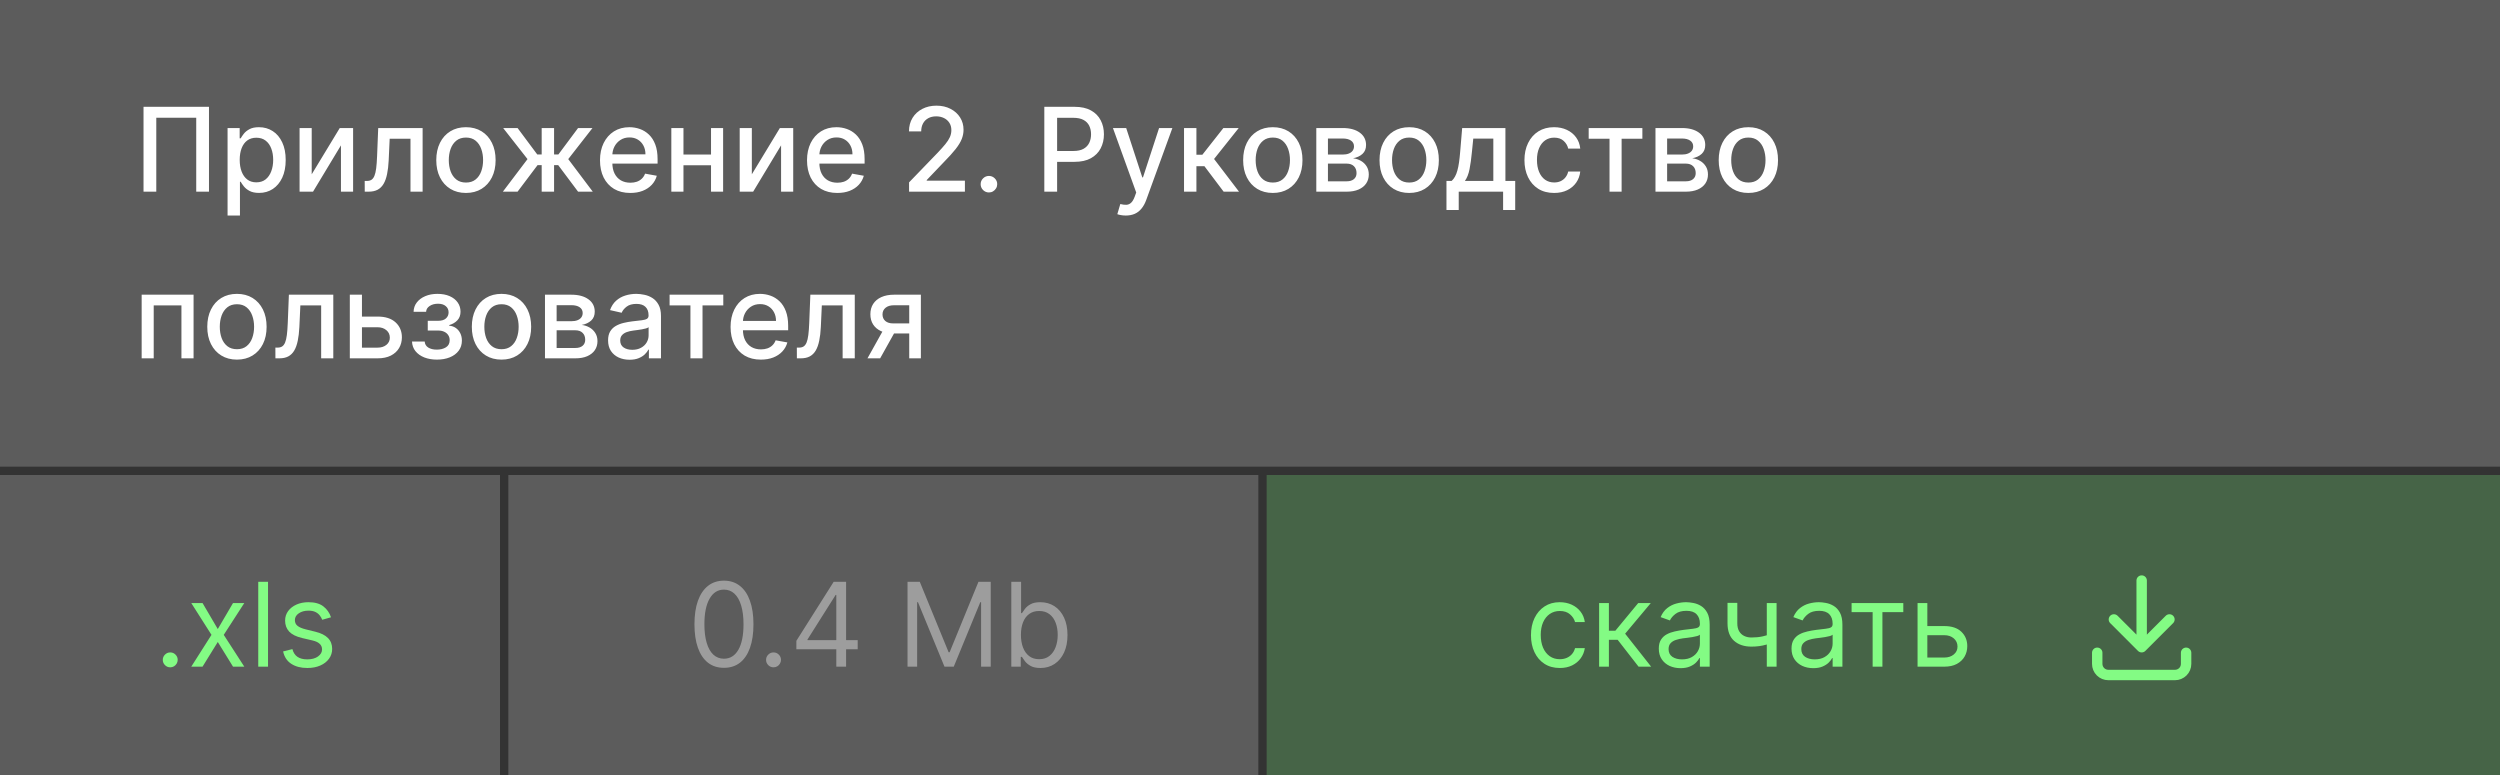
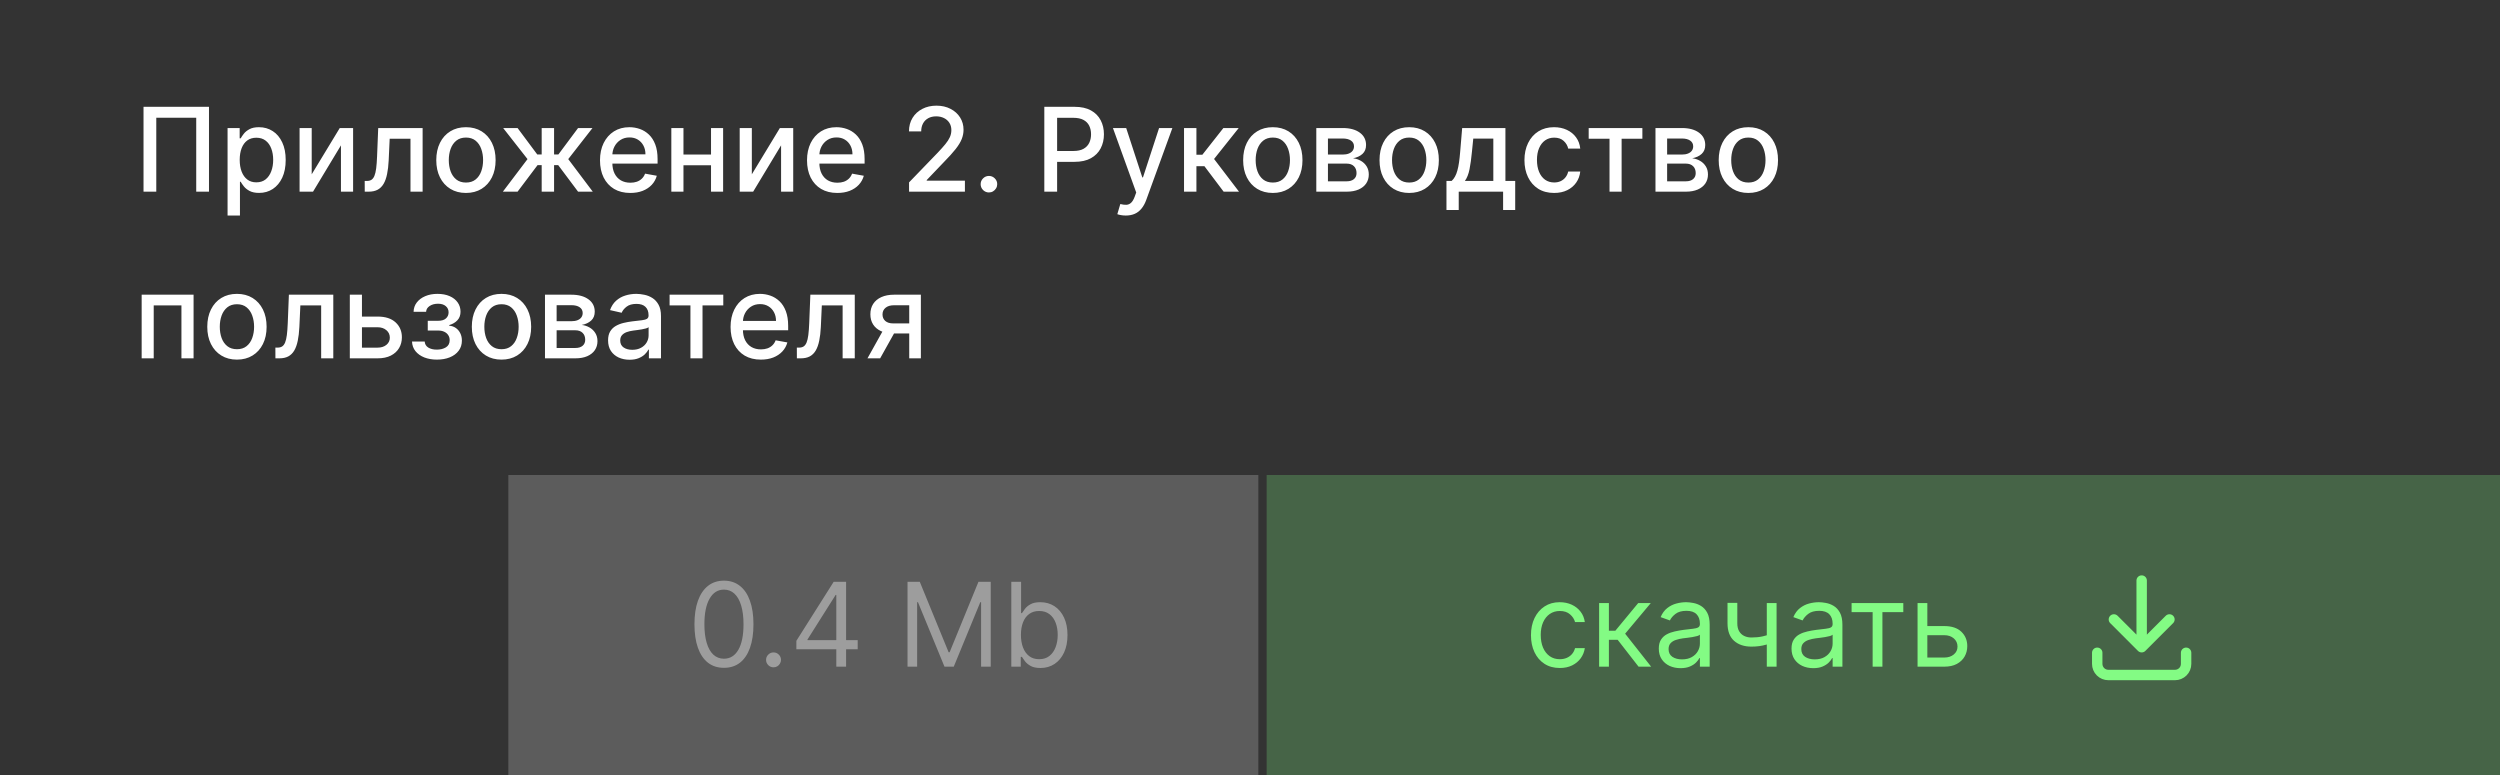
<svg xmlns="http://www.w3.org/2000/svg" width="300" height="93" viewBox="0 0 300 93" fill="none">
  <rect x="0" y="0" width="300" height="93" fill="#333333" stroke="none" />
-   <rect width="300" height="56" fill="white" fill-opacity="0.2" />
  <path d="M25.078 12.818V23H23.547V14.131H18.754V23H17.223V12.818H25.078ZM27.308 25.864V15.364H28.76V16.602H28.884C28.97 16.442 29.094 16.259 29.257 16.05C29.419 15.841 29.645 15.659 29.933 15.503C30.221 15.344 30.602 15.264 31.076 15.264C31.693 15.264 32.243 15.42 32.727 15.732C33.211 16.043 33.59 16.492 33.865 17.079C34.144 17.666 34.283 18.371 34.283 19.197C34.283 20.022 34.145 20.73 33.87 21.32C33.595 21.906 33.217 22.359 32.737 22.677C32.256 22.992 31.708 23.149 31.091 23.149C30.627 23.149 30.248 23.071 29.953 22.916C29.661 22.76 29.432 22.577 29.267 22.369C29.101 22.16 28.973 21.974 28.884 21.812H28.794V25.864H27.308ZM28.765 19.182C28.765 19.719 28.842 20.189 28.998 20.594C29.154 20.998 29.379 21.315 29.674 21.543C29.969 21.769 30.331 21.881 30.758 21.881C31.202 21.881 31.573 21.764 31.872 21.528C32.17 21.29 32.395 20.967 32.548 20.559C32.704 20.151 32.782 19.692 32.782 19.182C32.782 18.678 32.705 18.226 32.553 17.825C32.404 17.424 32.178 17.107 31.877 16.875C31.578 16.643 31.206 16.527 30.758 16.527C30.327 16.527 29.963 16.638 29.664 16.86C29.369 17.082 29.146 17.392 28.993 17.79C28.841 18.188 28.765 18.651 28.765 19.182ZM37.405 20.917L40.771 15.364H42.372V23H40.915V17.442L37.564 23H35.949V15.364H37.405V20.917ZM43.769 23L43.764 21.712H44.037C44.249 21.712 44.427 21.668 44.569 21.578C44.715 21.485 44.834 21.329 44.927 21.111C45.02 20.892 45.091 20.59 45.141 20.206C45.191 19.818 45.227 19.331 45.25 18.744L45.385 15.364H50.714V23H49.258V16.646H46.762L46.642 19.241C46.613 19.871 46.548 20.421 46.449 20.892C46.352 21.363 46.212 21.755 46.026 22.07C45.84 22.382 45.602 22.616 45.31 22.771C45.018 22.924 44.664 23 44.246 23H43.769ZM55.913 23.154C55.197 23.154 54.572 22.99 54.039 22.662C53.505 22.334 53.091 21.875 52.796 21.285C52.501 20.695 52.353 20.005 52.353 19.217C52.353 18.424 52.501 17.732 52.796 17.139C53.091 16.545 53.505 16.084 54.039 15.756C54.572 15.428 55.197 15.264 55.913 15.264C56.629 15.264 57.254 15.428 57.788 15.756C58.321 16.084 58.735 16.545 59.03 17.139C59.325 17.732 59.473 18.424 59.473 19.217C59.473 20.005 59.325 20.695 59.03 21.285C58.735 21.875 58.321 22.334 57.788 22.662C57.254 22.99 56.629 23.154 55.913 23.154ZM55.918 21.906C56.382 21.906 56.767 21.784 57.072 21.538C57.377 21.293 57.602 20.967 57.748 20.559C57.897 20.151 57.971 19.702 57.971 19.212C57.971 18.724 57.897 18.277 57.748 17.869C57.602 17.458 57.377 17.129 57.072 16.88C56.767 16.631 56.382 16.507 55.918 16.507C55.451 16.507 55.063 16.631 54.755 16.88C54.45 17.129 54.223 17.458 54.074 17.869C53.928 18.277 53.855 18.724 53.855 19.212C53.855 19.702 53.928 20.151 54.074 20.559C54.223 20.967 54.45 21.293 54.755 21.538C55.063 21.784 55.451 21.906 55.918 21.906ZM60.344 23L63.302 19.092L60.379 15.364H62.109L64.471 18.535H65.002V15.364H66.489V18.535H67.006L69.368 15.364H71.098L68.189 19.092L71.132 23H69.368L66.986 19.818H66.489V23H65.002V19.818H64.505L62.109 23H60.344ZM75.634 23.154C74.882 23.154 74.234 22.993 73.69 22.672C73.15 22.347 72.733 21.891 72.438 21.305C72.146 20.715 72 20.024 72 19.232C72 18.449 72.146 17.76 72.438 17.163C72.733 16.567 73.144 16.101 73.671 15.766C74.201 15.432 74.82 15.264 75.53 15.264C75.961 15.264 76.378 15.335 76.783 15.478C77.187 15.62 77.55 15.844 77.871 16.149C78.193 16.454 78.447 16.85 78.632 17.337C78.818 17.821 78.91 18.41 78.91 19.102V19.629H72.84V18.516H77.454C77.454 18.125 77.374 17.778 77.215 17.477C77.056 17.172 76.832 16.931 76.544 16.756C76.259 16.58 75.924 16.492 75.54 16.492C75.122 16.492 74.758 16.595 74.446 16.8C74.138 17.003 73.899 17.268 73.73 17.596C73.564 17.921 73.481 18.274 73.481 18.655V19.525C73.481 20.035 73.571 20.47 73.75 20.827C73.932 21.185 74.186 21.459 74.511 21.648C74.835 21.833 75.215 21.926 75.649 21.926C75.931 21.926 76.188 21.886 76.42 21.807C76.652 21.724 76.852 21.601 77.021 21.439C77.19 21.276 77.32 21.076 77.409 20.837L78.816 21.091C78.703 21.505 78.501 21.868 78.21 22.18C77.921 22.488 77.558 22.728 77.121 22.901C76.687 23.07 76.191 23.154 75.634 23.154ZM85.735 18.541V19.828H81.599V18.541H85.735ZM82.016 15.364V23H80.56V15.364H82.016ZM86.774 15.364V23H85.323V15.364H86.774ZM90.22 20.917L93.585 15.364H95.186V23H93.73V17.442L90.379 23H88.763V15.364H90.22V20.917ZM100.476 23.154C99.724 23.154 99.076 22.993 98.532 22.672C97.992 22.347 97.574 21.891 97.279 21.305C96.988 20.715 96.842 20.024 96.842 19.232C96.842 18.449 96.988 17.76 97.279 17.163C97.574 16.567 97.985 16.101 98.512 15.766C99.043 15.432 99.662 15.264 100.372 15.264C100.802 15.264 101.22 15.335 101.624 15.478C102.029 15.62 102.392 15.844 102.713 16.149C103.035 16.454 103.288 16.85 103.474 17.337C103.66 17.821 103.752 18.41 103.752 19.102V19.629H97.682V18.516H102.296C102.296 18.125 102.216 17.778 102.057 17.477C101.898 17.172 101.674 16.931 101.386 16.756C101.101 16.58 100.766 16.492 100.382 16.492C99.964 16.492 99.599 16.595 99.288 16.8C98.98 17.003 98.741 17.268 98.572 17.596C98.406 17.921 98.323 18.274 98.323 18.655V19.525C98.323 20.035 98.413 20.47 98.592 20.827C98.774 21.185 99.028 21.459 99.353 21.648C99.677 21.833 100.057 21.926 100.491 21.926C100.773 21.926 101.03 21.886 101.262 21.807C101.494 21.724 101.694 21.601 101.863 21.439C102.032 21.276 102.161 21.076 102.251 20.837L103.658 21.091C103.545 21.505 103.343 21.868 103.051 22.18C102.763 22.488 102.4 22.728 101.963 22.901C101.528 23.07 101.033 23.154 100.476 23.154ZM109.087 23V21.886L112.532 18.317C112.9 17.929 113.203 17.589 113.442 17.298C113.684 17.003 113.865 16.723 113.984 16.457C114.103 16.192 114.163 15.911 114.163 15.612C114.163 15.274 114.083 14.982 113.924 14.737C113.765 14.489 113.548 14.298 113.273 14.165C112.998 14.03 112.688 13.962 112.343 13.962C111.979 13.962 111.66 14.036 111.389 14.185C111.117 14.335 110.908 14.545 110.762 14.817C110.616 15.088 110.544 15.407 110.544 15.771H109.077C109.077 15.152 109.219 14.61 109.504 14.146C109.789 13.682 110.181 13.322 110.678 13.067C111.175 12.808 111.74 12.679 112.373 12.679C113.013 12.679 113.576 12.807 114.063 13.062C114.554 13.314 114.937 13.658 115.212 14.096C115.487 14.53 115.624 15.021 115.624 15.568C115.624 15.945 115.553 16.315 115.411 16.676C115.271 17.037 115.028 17.44 114.68 17.884C114.332 18.325 113.848 18.86 113.228 19.49L111.205 21.608V21.683H115.789V23H109.087ZM118.672 23.095C118.4 23.095 118.167 22.998 117.971 22.806C117.776 22.611 117.678 22.375 117.678 22.1C117.678 21.828 117.776 21.596 117.971 21.404C118.167 21.209 118.4 21.111 118.672 21.111C118.944 21.111 119.177 21.209 119.373 21.404C119.569 21.596 119.666 21.828 119.666 22.1C119.666 22.282 119.62 22.45 119.527 22.602C119.438 22.751 119.318 22.871 119.169 22.96C119.02 23.05 118.854 23.095 118.672 23.095ZM125.318 23V12.818H128.947C129.739 12.818 130.395 12.962 130.916 13.251C131.436 13.539 131.826 13.934 132.084 14.434C132.343 14.931 132.472 15.491 132.472 16.114C132.472 16.741 132.341 17.304 132.079 17.805C131.821 18.302 131.43 18.696 130.906 18.988C130.386 19.276 129.731 19.421 128.942 19.421H126.446V18.118H128.803C129.303 18.118 129.709 18.032 130.021 17.859C130.333 17.684 130.561 17.445 130.707 17.143C130.853 16.842 130.926 16.499 130.926 16.114C130.926 15.73 130.853 15.389 130.707 15.09C130.561 14.792 130.331 14.558 130.016 14.389C129.704 14.22 129.293 14.136 128.783 14.136H126.854V23H125.318ZM135.093 25.864C134.871 25.864 134.669 25.845 134.487 25.809C134.304 25.776 134.169 25.739 134.079 25.7L134.437 24.482C134.709 24.555 134.951 24.586 135.163 24.576C135.375 24.566 135.562 24.486 135.725 24.337C135.89 24.188 136.036 23.945 136.162 23.607L136.346 23.099L133.552 15.364H135.143L137.077 21.29H137.156L139.09 15.364H140.686L137.539 24.019C137.393 24.417 137.208 24.753 136.982 25.028C136.757 25.307 136.489 25.516 136.177 25.655C135.865 25.794 135.504 25.864 135.093 25.864ZM142.083 23V15.364H143.57V18.565H144.286L146.806 15.364H148.646L145.688 19.077L148.681 23H146.836L144.534 19.947H143.57V23H142.083ZM152.737 23.154C152.021 23.154 151.397 22.99 150.863 22.662C150.329 22.334 149.915 21.875 149.62 21.285C149.325 20.695 149.178 20.005 149.178 19.217C149.178 18.424 149.325 17.732 149.62 17.139C149.915 16.545 150.329 16.084 150.863 15.756C151.397 15.428 152.021 15.264 152.737 15.264C153.453 15.264 154.078 15.428 154.612 15.756C155.145 16.084 155.56 16.545 155.855 17.139C156.15 17.732 156.297 18.424 156.297 19.217C156.297 20.005 156.15 20.695 155.855 21.285C155.56 21.875 155.145 22.334 154.612 22.662C154.078 22.99 153.453 23.154 152.737 23.154ZM152.742 21.906C153.206 21.906 153.591 21.784 153.896 21.538C154.201 21.293 154.426 20.967 154.572 20.559C154.721 20.151 154.796 19.702 154.796 19.212C154.796 18.724 154.721 18.277 154.572 17.869C154.426 17.458 154.201 17.129 153.896 16.88C153.591 16.631 153.206 16.507 152.742 16.507C152.275 16.507 151.887 16.631 151.579 16.88C151.274 17.129 151.047 17.458 150.898 17.869C150.752 18.277 150.679 18.724 150.679 19.212C150.679 19.702 150.752 20.151 150.898 20.559C151.047 20.967 151.274 21.293 151.579 21.538C151.887 21.784 152.275 21.906 152.742 21.906ZM157.956 23V15.364H161.123C161.985 15.364 162.668 15.548 163.172 15.915C163.675 16.28 163.927 16.776 163.927 17.402C163.927 17.849 163.785 18.204 163.5 18.466C163.215 18.728 162.837 18.903 162.366 18.993C162.708 19.033 163.021 19.135 163.306 19.301C163.591 19.463 163.819 19.682 163.992 19.957C164.167 20.233 164.255 20.561 164.255 20.942C164.255 21.346 164.151 21.704 163.942 22.016C163.733 22.324 163.43 22.566 163.032 22.741C162.638 22.914 162.162 23 161.605 23H157.956ZM159.353 21.757H161.605C161.973 21.757 162.262 21.669 162.471 21.494C162.679 21.318 162.784 21.079 162.784 20.778C162.784 20.423 162.679 20.145 162.471 19.942C162.262 19.737 161.973 19.634 161.605 19.634H159.353V21.757ZM159.353 18.546H161.138C161.417 18.546 161.655 18.506 161.854 18.426C162.056 18.347 162.21 18.234 162.316 18.088C162.426 17.939 162.48 17.763 162.48 17.561C162.48 17.266 162.359 17.036 162.118 16.87C161.876 16.704 161.544 16.621 161.123 16.621H159.353V18.546ZM169.103 23.154C168.387 23.154 167.762 22.99 167.228 22.662C166.695 22.334 166.28 21.875 165.985 21.285C165.69 20.695 165.543 20.005 165.543 19.217C165.543 18.424 165.69 17.732 165.985 17.139C166.28 16.545 166.695 16.084 167.228 15.756C167.762 15.428 168.387 15.264 169.103 15.264C169.819 15.264 170.443 15.428 170.977 15.756C171.511 16.084 171.925 16.545 172.22 17.139C172.515 17.732 172.662 18.424 172.662 19.217C172.662 20.005 172.515 20.695 172.22 21.285C171.925 21.875 171.511 22.334 170.977 22.662C170.443 22.99 169.819 23.154 169.103 23.154ZM169.108 21.906C169.572 21.906 169.956 21.784 170.261 21.538C170.566 21.293 170.791 20.967 170.937 20.559C171.086 20.151 171.161 19.702 171.161 19.212C171.161 18.724 171.086 18.277 170.937 17.869C170.791 17.458 170.566 17.129 170.261 16.88C169.956 16.631 169.572 16.507 169.108 16.507C168.64 16.507 168.252 16.631 167.944 16.88C167.639 17.129 167.412 17.458 167.263 17.869C167.117 18.277 167.044 18.724 167.044 19.212C167.044 19.702 167.117 20.151 167.263 20.559C167.412 20.967 167.639 21.293 167.944 21.538C168.252 21.784 168.64 21.906 169.108 21.906ZM173.576 25.202V21.712H174.197C174.356 21.567 174.491 21.392 174.6 21.19C174.713 20.988 174.807 20.748 174.883 20.47C174.963 20.191 175.029 19.866 175.082 19.495C175.135 19.12 175.182 18.693 175.221 18.212L175.46 15.364H180.65V21.712H181.824V25.202H180.372V23H175.047V25.202H173.576ZM175.788 21.712H179.199V16.636H176.792L176.633 18.212C176.557 19.014 176.461 19.71 176.345 20.3C176.229 20.887 176.043 21.358 175.788 21.712ZM186.493 23.154C185.754 23.154 185.118 22.987 184.584 22.652C184.054 22.314 183.646 21.848 183.361 21.255C183.076 20.662 182.934 19.982 182.934 19.217C182.934 18.441 183.079 17.757 183.371 17.163C183.663 16.567 184.074 16.101 184.604 15.766C185.134 15.432 185.759 15.264 186.478 15.264C187.058 15.264 187.575 15.372 188.029 15.587C188.484 15.8 188.85 16.098 189.128 16.482C189.41 16.867 189.577 17.316 189.63 17.829H188.184C188.104 17.472 187.922 17.163 187.637 16.905C187.355 16.646 186.977 16.517 186.503 16.517C186.089 16.517 185.726 16.626 185.414 16.845C185.106 17.061 184.866 17.369 184.694 17.77C184.521 18.168 184.435 18.638 184.435 19.182C184.435 19.739 184.52 20.219 184.689 20.624C184.858 21.028 185.096 21.341 185.404 21.563C185.716 21.785 186.082 21.896 186.503 21.896C186.785 21.896 187.04 21.845 187.269 21.742C187.501 21.636 187.695 21.485 187.85 21.29C188.01 21.094 188.121 20.859 188.184 20.584H189.63C189.577 21.078 189.417 21.518 189.148 21.906C188.88 22.294 188.52 22.599 188.069 22.821C187.622 23.043 187.096 23.154 186.493 23.154ZM190.642 16.646V15.364H197.085V16.646H194.594V23H193.143V16.646H190.642ZM198.657 23V15.364H201.824C202.686 15.364 203.369 15.548 203.873 15.915C204.376 16.28 204.628 16.776 204.628 17.402C204.628 17.849 204.486 18.204 204.201 18.466C203.916 18.728 203.538 18.903 203.067 18.993C203.409 19.033 203.722 19.135 204.007 19.301C204.292 19.463 204.521 19.682 204.693 19.957C204.869 20.233 204.956 20.561 204.956 20.942C204.956 21.346 204.852 21.704 204.643 22.016C204.434 22.324 204.131 22.566 203.733 22.741C203.339 22.914 202.863 23 202.307 23H198.657ZM200.055 21.757H202.307C202.675 21.757 202.963 21.669 203.172 21.494C203.381 21.318 203.485 21.079 203.485 20.778C203.485 20.423 203.381 20.145 203.172 19.942C202.963 19.737 202.675 19.634 202.307 19.634H200.055V21.757ZM200.055 18.546H201.839C202.118 18.546 202.356 18.506 202.555 18.426C202.757 18.347 202.912 18.234 203.018 18.088C203.127 17.939 203.182 17.763 203.182 17.561C203.182 17.266 203.061 17.036 202.819 16.87C202.577 16.704 202.245 16.621 201.824 16.621H200.055V18.546ZM209.804 23.154C209.088 23.154 208.463 22.99 207.93 22.662C207.396 22.334 206.982 21.875 206.687 21.285C206.392 20.695 206.244 20.005 206.244 19.217C206.244 18.424 206.392 17.732 206.687 17.139C206.982 16.545 207.396 16.084 207.93 15.756C208.463 15.428 209.088 15.264 209.804 15.264C210.52 15.264 211.144 15.428 211.678 15.756C212.212 16.084 212.626 16.545 212.921 17.139C213.216 17.732 213.363 18.424 213.363 19.217C213.363 20.005 213.216 20.695 212.921 21.285C212.626 21.875 212.212 22.334 211.678 22.662C211.144 22.99 210.52 23.154 209.804 23.154ZM209.809 21.906C210.273 21.906 210.657 21.784 210.962 21.538C211.267 21.293 211.492 20.967 211.638 20.559C211.787 20.151 211.862 19.702 211.862 19.212C211.862 18.724 211.787 18.277 211.638 17.869C211.492 17.458 211.267 17.129 210.962 16.88C210.657 16.631 210.273 16.507 209.809 16.507C209.341 16.507 208.954 16.631 208.645 16.88C208.34 17.129 208.113 17.458 207.964 17.869C207.818 18.277 207.746 18.724 207.746 19.212C207.746 19.702 207.818 20.151 207.964 20.559C208.113 20.967 208.34 21.293 208.645 21.538C208.954 21.784 209.341 21.906 209.809 21.906ZM16.999 43V35.364H23.229V43H21.772V36.646H18.446V43H16.999ZM28.433 43.154C27.717 43.154 27.092 42.99 26.558 42.662C26.025 42.334 25.61 41.875 25.316 41.285C25.02 40.695 24.873 40.005 24.873 39.217C24.873 38.425 25.02 37.732 25.316 37.139C25.61 36.545 26.025 36.084 26.558 35.756C27.092 35.428 27.717 35.264 28.433 35.264C29.149 35.264 29.773 35.428 30.307 35.756C30.841 36.084 31.255 36.545 31.55 37.139C31.845 37.732 31.992 38.425 31.992 39.217C31.992 40.005 31.845 40.695 31.55 41.285C31.255 41.875 30.841 42.334 30.307 42.662C29.773 42.99 29.149 43.154 28.433 43.154ZM28.438 41.906C28.902 41.906 29.286 41.784 29.591 41.538C29.896 41.293 30.121 40.967 30.267 40.559C30.416 40.151 30.491 39.702 30.491 39.212C30.491 38.724 30.416 38.277 30.267 37.869C30.121 37.458 29.896 37.129 29.591 36.88C29.286 36.631 28.902 36.507 28.438 36.507C27.97 36.507 27.583 36.631 27.274 36.88C26.969 37.129 26.742 37.458 26.593 37.869C26.447 38.277 26.375 38.724 26.375 39.212C26.375 39.702 26.447 40.151 26.593 40.559C26.742 40.967 26.969 41.293 27.274 41.538C27.583 41.784 27.97 41.906 28.438 41.906ZM33.05 43L33.045 41.712H33.319C33.531 41.712 33.708 41.668 33.85 41.578C33.996 41.485 34.116 41.33 34.209 41.111C34.301 40.892 34.373 40.59 34.422 40.206C34.472 39.818 34.508 39.331 34.532 38.744L34.666 35.364H39.995V43H38.539V36.646H36.043L35.924 39.242C35.894 39.871 35.829 40.421 35.73 40.892C35.634 41.363 35.493 41.755 35.307 42.07C35.122 42.382 34.883 42.615 34.591 42.771C34.3 42.924 33.945 43 33.527 43H33.05ZM43.096 37.989H45.314C46.248 37.989 46.968 38.221 47.471 38.685C47.975 39.149 48.227 39.747 48.227 40.479C48.227 40.957 48.114 41.386 47.889 41.767C47.664 42.148 47.334 42.45 46.9 42.672C46.465 42.891 45.937 43 45.314 43H41.978V35.364H43.434V41.717H45.314C45.741 41.717 46.093 41.606 46.368 41.384C46.643 41.159 46.78 40.872 46.78 40.524C46.78 40.156 46.643 39.856 46.368 39.624C46.093 39.389 45.741 39.271 45.314 39.271H43.096V37.989ZM49.441 40.981H50.963C50.983 41.293 51.123 41.533 51.385 41.702C51.65 41.871 51.993 41.956 52.414 41.956C52.842 41.956 53.207 41.865 53.508 41.682C53.81 41.497 53.961 41.21 53.961 40.822C53.961 40.59 53.903 40.388 53.787 40.216C53.674 40.04 53.513 39.904 53.304 39.808C53.099 39.712 52.855 39.664 52.574 39.664H51.331V38.496H52.574C52.994 38.496 53.309 38.4 53.518 38.207C53.727 38.015 53.831 37.775 53.831 37.486C53.831 37.175 53.719 36.925 53.493 36.736C53.271 36.544 52.961 36.447 52.564 36.447C52.159 36.447 51.823 36.539 51.554 36.721C51.286 36.9 51.145 37.132 51.132 37.417H49.63C49.64 36.989 49.77 36.615 50.018 36.293C50.27 35.968 50.608 35.717 51.032 35.538C51.46 35.355 51.945 35.264 52.489 35.264C53.056 35.264 53.546 35.355 53.961 35.538C54.375 35.72 54.695 35.972 54.92 36.293C55.149 36.615 55.263 36.984 55.263 37.402C55.263 37.823 55.137 38.168 54.885 38.436C54.637 38.701 54.312 38.892 53.911 39.008V39.087C54.206 39.107 54.468 39.197 54.696 39.356C54.925 39.515 55.104 39.725 55.233 39.987C55.363 40.249 55.427 40.546 55.427 40.877C55.427 41.344 55.298 41.749 55.039 42.09C54.784 42.432 54.43 42.695 53.975 42.881C53.525 43.063 53.009 43.154 52.429 43.154C51.866 43.154 51.36 43.066 50.913 42.891C50.469 42.712 50.116 42.46 49.854 42.135C49.596 41.81 49.458 41.426 49.441 40.981ZM60.179 43.154C59.463 43.154 58.838 42.99 58.304 42.662C57.771 42.334 57.357 41.875 57.062 41.285C56.767 40.695 56.619 40.005 56.619 39.217C56.619 38.425 56.767 37.732 57.062 37.139C57.357 36.545 57.771 36.084 58.304 35.756C58.838 35.428 59.463 35.264 60.179 35.264C60.895 35.264 61.52 35.428 62.053 35.756C62.587 36.084 63.001 36.545 63.296 37.139C63.591 37.732 63.739 38.425 63.739 39.217C63.739 40.005 63.591 40.695 63.296 41.285C63.001 41.875 62.587 42.334 62.053 42.662C61.52 42.99 60.895 43.154 60.179 43.154ZM60.184 41.906C60.648 41.906 61.032 41.784 61.337 41.538C61.642 41.293 61.867 40.967 62.013 40.559C62.163 40.151 62.237 39.702 62.237 39.212C62.237 38.724 62.163 38.277 62.013 37.869C61.867 37.458 61.642 37.129 61.337 36.88C61.032 36.631 60.648 36.507 60.184 36.507C59.716 36.507 59.329 36.631 59.02 36.88C58.715 37.129 58.489 37.458 58.339 37.869C58.194 38.277 58.121 38.724 58.121 39.212C58.121 39.702 58.194 40.151 58.339 40.559C58.489 40.967 58.715 41.293 59.02 41.538C59.329 41.784 59.716 41.906 60.184 41.906ZM65.398 43V35.364H68.565C69.426 35.364 70.109 35.548 70.613 35.916C71.117 36.28 71.369 36.776 71.369 37.402C71.369 37.849 71.226 38.204 70.941 38.466C70.656 38.728 70.278 38.903 69.808 38.993C70.149 39.033 70.462 39.135 70.747 39.301C71.032 39.464 71.261 39.682 71.433 39.957C71.609 40.233 71.697 40.561 71.697 40.942C71.697 41.346 71.592 41.704 71.383 42.016C71.175 42.324 70.871 42.566 70.474 42.742C70.079 42.914 69.604 43 69.047 43H65.398ZM66.795 41.757H69.047C69.415 41.757 69.703 41.669 69.912 41.494C70.121 41.318 70.225 41.079 70.225 40.778C70.225 40.423 70.121 40.145 69.912 39.943C69.703 39.737 69.415 39.634 69.047 39.634H66.795V41.757ZM66.795 38.545H68.579C68.858 38.545 69.097 38.506 69.296 38.426C69.498 38.347 69.652 38.234 69.758 38.088C69.867 37.939 69.922 37.763 69.922 37.561C69.922 37.266 69.801 37.036 69.559 36.87C69.317 36.704 68.986 36.621 68.565 36.621H66.795V38.545ZM75.55 43.169C75.066 43.169 74.628 43.08 74.237 42.901C73.846 42.718 73.536 42.455 73.308 42.11C73.082 41.765 72.969 41.343 72.969 40.842C72.969 40.411 73.052 40.057 73.218 39.778C73.384 39.5 73.608 39.28 73.889 39.117C74.171 38.955 74.486 38.832 74.834 38.749C75.182 38.666 75.537 38.603 75.898 38.56C76.355 38.507 76.726 38.464 77.011 38.431C77.296 38.395 77.504 38.337 77.633 38.257C77.762 38.178 77.827 38.048 77.827 37.869V37.834C77.827 37.4 77.704 37.064 77.459 36.825C77.217 36.587 76.856 36.467 76.375 36.467C75.874 36.467 75.48 36.578 75.192 36.8C74.907 37.019 74.71 37.263 74.6 37.531L73.203 37.213C73.369 36.749 73.611 36.374 73.929 36.09C74.251 35.801 74.62 35.592 75.038 35.463C75.455 35.331 75.894 35.264 76.355 35.264C76.66 35.264 76.983 35.301 77.325 35.374C77.669 35.443 77.991 35.572 78.289 35.761C78.591 35.95 78.838 36.22 79.03 36.572C79.222 36.92 79.318 37.372 79.318 37.929V43H77.867V41.956H77.807C77.711 42.148 77.567 42.337 77.374 42.523C77.182 42.708 76.935 42.862 76.633 42.985C76.332 43.108 75.971 43.169 75.55 43.169ZM75.873 41.976C76.284 41.976 76.635 41.895 76.927 41.732C77.222 41.57 77.445 41.358 77.598 41.096C77.754 40.831 77.832 40.547 77.832 40.246V39.261C77.779 39.314 77.676 39.364 77.523 39.41C77.374 39.454 77.204 39.492 77.011 39.525C76.819 39.555 76.632 39.583 76.45 39.609C76.267 39.633 76.115 39.653 75.992 39.669C75.704 39.706 75.44 39.767 75.202 39.853C74.966 39.939 74.778 40.063 74.635 40.226C74.496 40.385 74.426 40.597 74.426 40.862C74.426 41.23 74.562 41.508 74.834 41.697C75.106 41.883 75.452 41.976 75.873 41.976ZM80.351 36.646V35.364H86.794V36.646H84.303V43H82.852V36.646H80.351ZM91.302 43.154C90.55 43.154 89.902 42.993 89.358 42.672C88.818 42.347 88.4 41.891 88.106 41.305C87.814 40.715 87.668 40.024 87.668 39.231C87.668 38.449 87.814 37.76 88.106 37.163C88.4 36.567 88.811 36.101 89.338 35.766C89.869 35.432 90.489 35.264 91.198 35.264C91.629 35.264 92.046 35.336 92.451 35.478C92.855 35.62 93.218 35.844 93.539 36.149C93.861 36.454 94.115 36.85 94.3 37.337C94.486 37.821 94.579 38.41 94.579 39.102V39.629H88.508V38.516H93.122C93.122 38.124 93.042 37.778 92.883 37.477C92.724 37.172 92.5 36.931 92.212 36.756C91.927 36.58 91.592 36.492 91.208 36.492C90.79 36.492 90.425 36.595 90.114 36.8C89.806 37.003 89.567 37.268 89.398 37.596C89.232 37.921 89.15 38.274 89.15 38.655V39.525C89.15 40.035 89.239 40.469 89.418 40.827C89.6 41.185 89.854 41.459 90.179 41.648C90.503 41.833 90.883 41.926 91.317 41.926C91.599 41.926 91.856 41.886 92.088 41.807C92.32 41.724 92.52 41.601 92.689 41.439C92.858 41.276 92.988 41.076 93.077 40.837L94.484 41.091C94.371 41.505 94.169 41.868 93.877 42.18C93.589 42.488 93.226 42.728 92.789 42.901C92.355 43.07 91.859 43.154 91.302 43.154ZM95.626 43L95.621 41.712H95.895C96.107 41.712 96.284 41.668 96.427 41.578C96.573 41.485 96.692 41.33 96.785 41.111C96.877 40.892 96.949 40.59 96.998 40.206C97.048 39.818 97.085 39.331 97.108 38.744L97.242 35.364H102.572V43H101.115V36.646H98.619L98.5 39.242C98.47 39.871 98.405 40.421 98.306 40.892C98.21 41.363 98.069 41.755 97.883 42.07C97.698 42.382 97.459 42.615 97.167 42.771C96.876 42.924 96.521 43 96.103 43H95.626ZM109.108 43V36.631H107.278C106.844 36.631 106.506 36.733 106.264 36.935C106.022 37.137 105.901 37.402 105.901 37.73C105.901 38.055 106.012 38.317 106.234 38.516C106.46 38.711 106.775 38.809 107.179 38.809H109.54V40.012H107.179C106.616 40.012 106.128 39.919 105.717 39.734C105.31 39.545 104.995 39.278 104.773 38.933C104.554 38.589 104.445 38.181 104.445 37.71C104.445 37.23 104.557 36.815 104.783 36.467C105.011 36.116 105.338 35.844 105.762 35.652C106.19 35.46 106.695 35.364 107.278 35.364H110.505V43H109.108ZM104.097 43L106.249 39.142H107.771L105.618 43H104.097Z" fill="white" />
-   <rect width="60" height="36" transform="translate(0 57)" fill="white" fill-opacity="0.2" />
-   <path d="M20.429 80.079C20.184 80.079 19.973 79.992 19.798 79.816C19.622 79.64 19.534 79.43 19.534 79.185C19.534 78.939 19.622 78.729 19.798 78.553C19.973 78.378 20.184 78.29 20.429 78.29C20.674 78.29 20.885 78.378 21.06 78.553C21.236 78.729 21.324 78.939 21.324 79.185C21.324 79.347 21.282 79.496 21.2 79.632C21.12 79.768 21.012 79.877 20.876 79.96C20.744 80.04 20.595 80.079 20.429 80.079ZM24.304 72.364L26.134 75.486L27.963 72.364H29.316L26.85 76.182L29.316 80H27.963L26.134 77.037L24.304 80H22.952L25.378 76.182L22.952 72.364H24.304ZM32.163 69.818V80H30.99V69.818H32.163ZM39.721 74.074L38.667 74.372C38.601 74.197 38.503 74.026 38.374 73.86C38.248 73.691 38.076 73.552 37.857 73.442C37.638 73.333 37.358 73.278 37.017 73.278C36.549 73.278 36.16 73.386 35.848 73.602C35.54 73.814 35.386 74.084 35.386 74.412C35.386 74.704 35.492 74.934 35.704 75.103C35.916 75.272 36.248 75.413 36.699 75.526L37.832 75.804C38.515 75.97 39.024 76.223 39.358 76.565C39.693 76.903 39.86 77.338 39.86 77.872C39.86 78.31 39.734 78.701 39.483 79.046C39.234 79.39 38.886 79.662 38.439 79.861C37.991 80.06 37.471 80.159 36.877 80.159C36.099 80.159 35.454 79.99 34.944 79.652C34.433 79.314 34.11 78.82 33.974 78.171L35.088 77.892C35.194 78.303 35.394 78.611 35.689 78.817C35.988 79.022 36.377 79.125 36.858 79.125C37.404 79.125 37.839 79.009 38.16 78.777C38.485 78.542 38.647 78.26 38.647 77.932C38.647 77.667 38.555 77.445 38.369 77.266C38.183 77.083 37.898 76.947 37.514 76.858L36.241 76.56C35.542 76.394 35.028 76.137 34.7 75.789C34.375 75.438 34.213 74.999 34.213 74.472C34.213 74.041 34.334 73.66 34.576 73.328C34.821 72.997 35.154 72.737 35.575 72.548C35.999 72.359 36.48 72.264 37.017 72.264C37.772 72.264 38.366 72.43 38.797 72.761C39.231 73.093 39.539 73.53 39.721 74.074Z" fill="#83FB84" />
  <rect width="90" height="36" transform="translate(61 57)" fill="white" fill-opacity="0.2" />
  <path d="M86.875 80.139C86.126 80.139 85.488 79.935 84.961 79.528C84.434 79.117 84.031 78.522 83.753 77.743C83.474 76.961 83.335 76.016 83.335 74.909C83.335 73.809 83.474 72.869 83.753 72.09C84.035 71.308 84.439 70.711 84.966 70.3C85.496 69.886 86.133 69.679 86.875 69.679C87.617 69.679 88.252 69.886 88.779 70.3C89.309 70.711 89.714 71.308 89.992 72.09C90.274 72.869 90.415 73.809 90.415 74.909C90.415 76.016 90.276 76.961 89.997 77.743C89.719 78.522 89.316 79.117 88.789 79.528C88.262 79.935 87.624 80.139 86.875 80.139ZM86.875 79.046C87.617 79.046 88.194 78.688 88.605 77.972C89.016 77.256 89.222 76.235 89.222 74.909C89.222 74.028 89.127 73.277 88.938 72.657C88.753 72.037 88.484 71.565 88.133 71.24C87.785 70.915 87.365 70.753 86.875 70.753C86.139 70.753 85.564 71.116 85.15 71.842C84.736 72.564 84.528 73.587 84.528 74.909C84.528 75.791 84.621 76.54 84.807 77.156C84.992 77.773 85.259 78.242 85.607 78.563C85.959 78.885 86.381 79.046 86.875 79.046ZM92.823 80.079C92.578 80.079 92.368 79.992 92.192 79.816C92.016 79.64 91.929 79.43 91.929 79.185C91.929 78.939 92.016 78.729 92.192 78.553C92.368 78.378 92.578 78.29 92.823 78.29C93.069 78.29 93.279 78.378 93.455 78.553C93.631 78.729 93.718 78.939 93.718 79.185C93.718 79.347 93.677 79.496 93.594 79.632C93.515 79.768 93.407 79.877 93.271 79.96C93.138 80.04 92.989 80.079 92.823 80.079ZM95.565 77.912V76.898L100.04 69.818H100.776V71.389H100.278L96.898 76.739V76.818H102.923V77.912H95.565ZM100.358 80V77.604V77.131V69.818H101.531V80H100.358ZM108.903 69.818H110.374L113.835 78.27H113.954L117.414 69.818H118.886V80H117.732V72.264H117.633L114.451 80H113.338L110.156 72.264H110.056V80H108.903V69.818ZM121.358 80V69.818H122.531V73.577H122.631C122.717 73.444 122.836 73.275 122.989 73.07C123.144 72.861 123.366 72.675 123.655 72.513C123.946 72.347 124.341 72.264 124.838 72.264C125.481 72.264 126.048 72.425 126.538 72.746C127.029 73.068 127.412 73.524 127.687 74.114C127.962 74.704 128.099 75.4 128.099 76.202C128.099 77.01 127.962 77.711 127.687 78.305C127.412 78.895 127.031 79.352 126.543 79.677C126.056 79.998 125.494 80.159 124.858 80.159C124.367 80.159 123.975 80.078 123.68 79.915C123.385 79.75 123.158 79.562 122.999 79.354C122.839 79.142 122.717 78.966 122.631 78.827H122.491V80H121.358ZM122.511 76.182C122.511 76.758 122.596 77.267 122.765 77.708C122.934 78.146 123.181 78.489 123.506 78.737C123.83 78.983 124.228 79.105 124.699 79.105C125.189 79.105 125.599 78.976 125.927 78.717C126.258 78.456 126.507 78.104 126.673 77.663C126.842 77.219 126.926 76.725 126.926 76.182C126.926 75.645 126.843 75.161 126.678 74.73C126.515 74.296 126.268 73.953 125.937 73.701C125.609 73.446 125.196 73.318 124.699 73.318C124.222 73.318 123.821 73.439 123.496 73.681C123.171 73.92 122.926 74.254 122.76 74.685C122.594 75.113 122.511 75.612 122.511 76.182Z" fill="white" fill-opacity="0.4" />
  <rect width="148" height="36" transform="translate(152 57)" fill="#83FB84" fill-opacity="0.25" />
  <path d="M187.176 80.159C186.46 80.159 185.844 79.99 185.327 79.652C184.81 79.314 184.412 78.848 184.134 78.255C183.855 77.662 183.716 76.984 183.716 76.222C183.716 75.446 183.858 74.762 184.143 74.168C184.432 73.572 184.833 73.106 185.347 72.771C185.864 72.433 186.467 72.264 187.156 72.264C187.693 72.264 188.177 72.364 188.608 72.562C189.039 72.761 189.392 73.04 189.667 73.398C189.942 73.756 190.113 74.173 190.179 74.651H189.006C188.916 74.303 188.717 73.994 188.409 73.726C188.104 73.454 187.693 73.318 187.176 73.318C186.719 73.318 186.318 73.438 185.973 73.676C185.632 73.912 185.365 74.245 185.173 74.675C184.984 75.103 184.889 75.605 184.889 76.182C184.889 76.772 184.982 77.285 185.168 77.723C185.357 78.16 185.622 78.5 185.963 78.742C186.308 78.984 186.712 79.105 187.176 79.105C187.481 79.105 187.758 79.052 188.006 78.946C188.255 78.84 188.465 78.688 188.638 78.489C188.81 78.29 188.933 78.051 189.006 77.773H190.179C190.113 78.224 189.949 78.629 189.687 78.991C189.428 79.349 189.085 79.634 188.658 79.846C188.233 80.055 187.74 80.159 187.176 80.159ZM191.894 80V72.364H193.067V75.685H193.843L196.587 72.364H198.099L195.016 76.043L198.138 80H196.627L194.121 76.778H193.067V80H191.894ZM201.661 80.179C201.177 80.179 200.738 80.088 200.343 79.906C199.949 79.72 199.636 79.453 199.404 79.105C199.172 78.754 199.056 78.329 199.056 77.832C199.056 77.395 199.142 77.04 199.314 76.769C199.487 76.493 199.717 76.278 200.005 76.122C200.294 75.966 200.612 75.85 200.96 75.774C201.311 75.695 201.664 75.632 202.019 75.585C202.483 75.526 202.859 75.481 203.147 75.451C203.439 75.418 203.651 75.363 203.784 75.287C203.92 75.211 203.988 75.078 203.988 74.889V74.849C203.988 74.359 203.853 73.978 203.585 73.706C203.32 73.434 202.917 73.298 202.377 73.298C201.817 73.298 201.377 73.421 201.059 73.666C200.741 73.912 200.517 74.173 200.388 74.452L199.275 74.054C199.473 73.59 199.739 73.229 200.07 72.97C200.405 72.708 200.769 72.526 201.164 72.423C201.561 72.317 201.953 72.264 202.337 72.264C202.582 72.264 202.864 72.294 203.182 72.354C203.504 72.41 203.814 72.528 204.112 72.707C204.413 72.886 204.664 73.156 204.863 73.517C205.061 73.878 205.161 74.362 205.161 74.969V80H203.988V78.966H203.928C203.848 79.132 203.716 79.309 203.53 79.498C203.345 79.687 203.098 79.847 202.789 79.98C202.481 80.113 202.105 80.179 201.661 80.179ZM201.84 79.125C202.304 79.125 202.695 79.034 203.013 78.852C203.335 78.669 203.577 78.434 203.739 78.146C203.905 77.857 203.988 77.554 203.988 77.236V76.162C203.938 76.222 203.828 76.276 203.659 76.326C203.494 76.372 203.301 76.414 203.083 76.45C202.867 76.483 202.657 76.513 202.451 76.54C202.249 76.563 202.085 76.583 201.959 76.599C201.654 76.639 201.369 76.704 201.104 76.793C200.842 76.879 200.63 77.01 200.468 77.186C200.309 77.358 200.229 77.594 200.229 77.892C200.229 78.3 200.38 78.608 200.681 78.817C200.986 79.022 201.373 79.125 201.84 79.125ZM213.189 72.364V80H212.015V72.364H213.189ZM212.731 76.003V77.097C212.466 77.196 212.203 77.284 211.941 77.36C211.679 77.433 211.404 77.491 211.116 77.534C210.827 77.574 210.511 77.594 210.166 77.594C209.301 77.594 208.607 77.36 208.083 76.893C207.563 76.425 207.302 75.724 207.302 74.79V72.344H208.476V74.79C208.476 75.181 208.55 75.502 208.699 75.754C208.849 76.006 209.051 76.193 209.306 76.316C209.561 76.439 209.848 76.5 210.166 76.5C210.663 76.5 211.112 76.455 211.513 76.366C211.918 76.273 212.324 76.152 212.731 76.003ZM217.589 80.179C217.105 80.179 216.666 80.088 216.271 79.906C215.877 79.72 215.564 79.453 215.331 79.105C215.099 78.754 214.983 78.329 214.983 77.832C214.983 77.395 215.07 77.04 215.242 76.769C215.414 76.493 215.645 76.278 215.933 76.122C216.221 75.966 216.54 75.85 216.888 75.774C217.239 75.695 217.592 75.632 217.947 75.585C218.411 75.526 218.787 75.481 219.075 75.451C219.367 75.418 219.579 75.363 219.711 75.287C219.847 75.211 219.915 75.078 219.915 74.889V74.849C219.915 74.359 219.781 73.978 219.513 73.706C219.247 73.434 218.845 73.298 218.305 73.298C217.744 73.298 217.305 73.421 216.987 73.666C216.669 73.912 216.445 74.173 216.316 74.452L215.202 74.054C215.401 73.59 215.666 73.229 215.998 72.97C216.332 72.708 216.697 72.526 217.091 72.423C217.489 72.317 217.88 72.264 218.265 72.264C218.51 72.264 218.792 72.294 219.11 72.354C219.431 72.41 219.741 72.528 220.04 72.707C220.341 72.886 220.591 73.156 220.79 73.517C220.989 73.878 221.089 74.362 221.089 74.969V80H219.915V78.966H219.856C219.776 79.132 219.644 79.309 219.458 79.498C219.272 79.687 219.025 79.847 218.717 79.98C218.409 80.113 218.033 80.179 217.589 80.179ZM217.768 79.125C218.232 79.125 218.623 79.034 218.941 78.852C219.262 78.669 219.504 78.434 219.667 78.146C219.832 77.857 219.915 77.554 219.915 77.236V76.162C219.866 76.222 219.756 76.276 219.587 76.326C219.421 76.372 219.229 76.414 219.01 76.45C218.795 76.483 218.585 76.513 218.379 76.54C218.177 76.563 218.013 76.583 217.887 76.599C217.582 76.639 217.297 76.704 217.032 76.793C216.77 76.879 216.558 77.01 216.395 77.186C216.236 77.358 216.157 77.594 216.157 77.892C216.157 78.3 216.308 78.608 216.609 78.817C216.914 79.022 217.3 79.125 217.768 79.125ZM222.191 73.457V72.364H228.396V73.457H225.89V80H224.717V73.457H222.191ZM231.121 75.128H233.309C234.204 75.128 234.888 75.355 235.362 75.809C235.836 76.263 236.073 76.838 236.073 77.534C236.073 77.992 235.967 78.407 235.755 78.782C235.543 79.153 235.231 79.45 234.82 79.672C234.409 79.891 233.905 80 233.309 80H230.107V72.364H231.28V78.906H233.309C233.773 78.906 234.154 78.784 234.452 78.538C234.751 78.293 234.9 77.978 234.9 77.594C234.9 77.189 234.751 76.86 234.452 76.604C234.154 76.349 233.773 76.222 233.309 76.222H231.121V75.128Z" fill="#83FB84" />
  <path d="M251.667 78.333V79.667C251.667 80.02 251.807 80.359 252.057 80.609C252.307 80.859 252.646 81 253 81H261C261.354 81 261.693 80.859 261.943 80.609C262.193 80.359 262.333 80.02 262.333 79.667V78.333M253.667 74.333L257 77.667M257 77.667L260.333 74.333M257 77.667V69.667" stroke="#83FB84" stroke-width="1.25" stroke-linecap="round" stroke-linejoin="round" />
</svg>